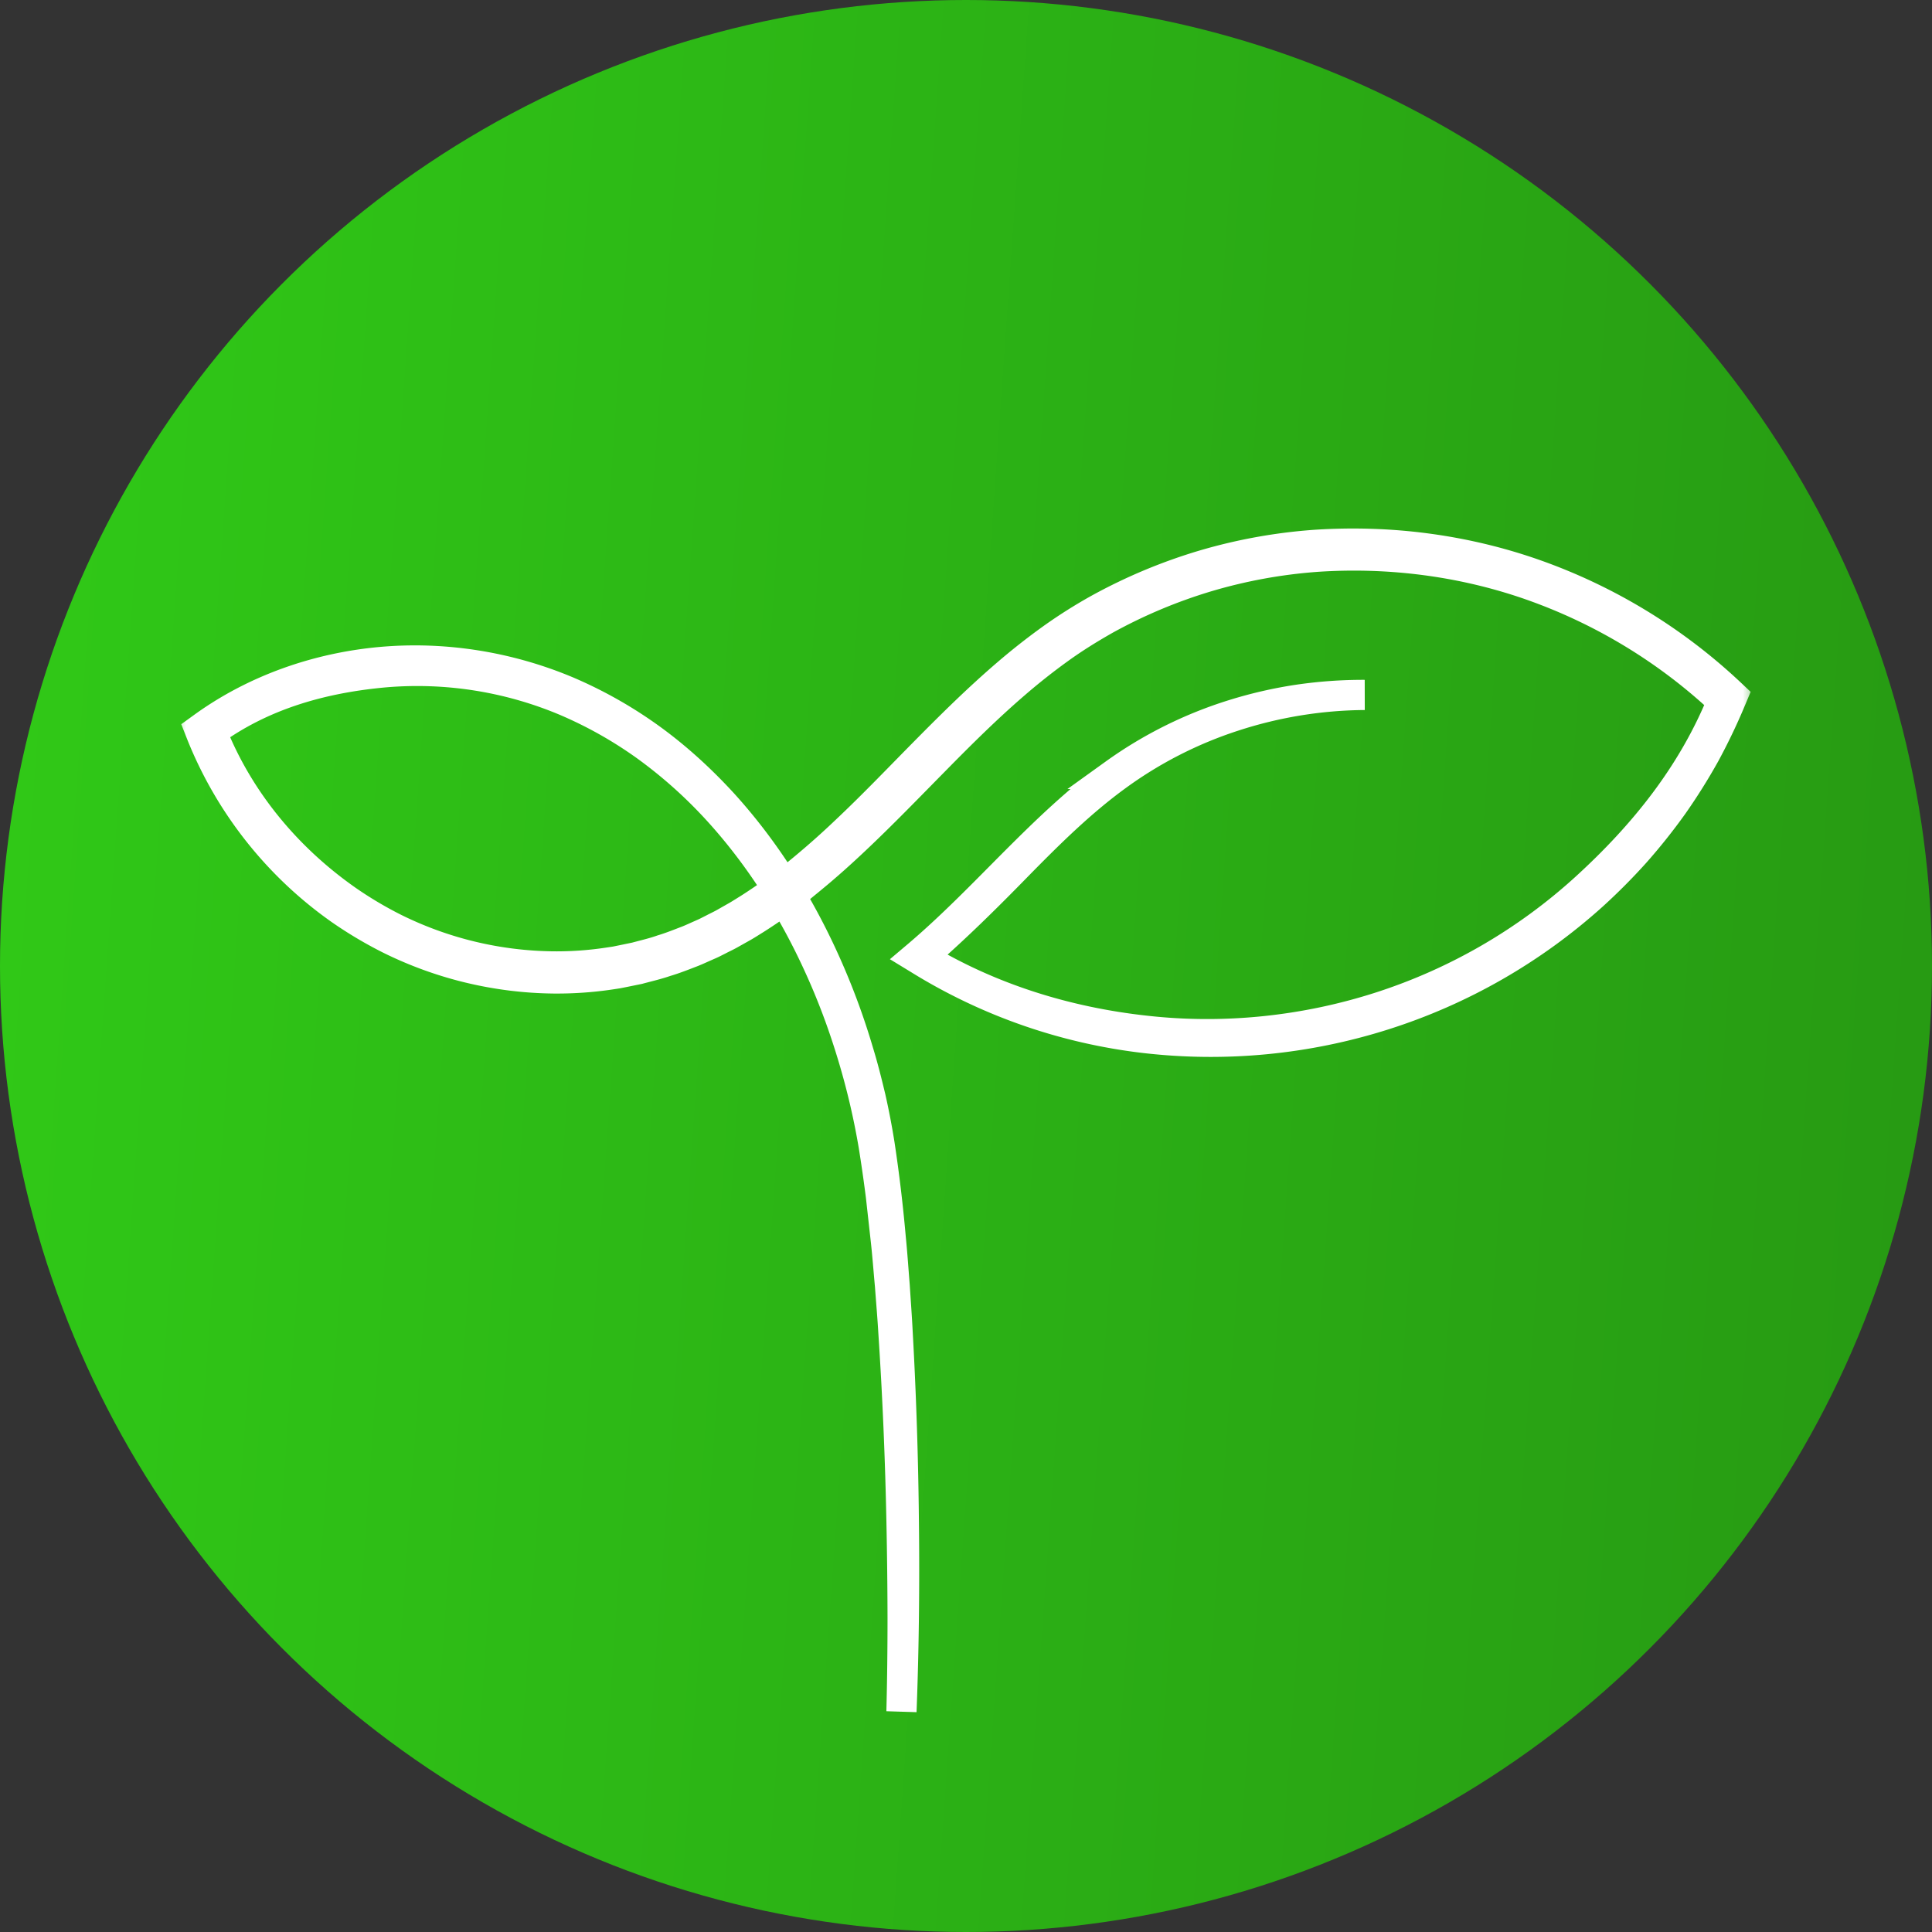
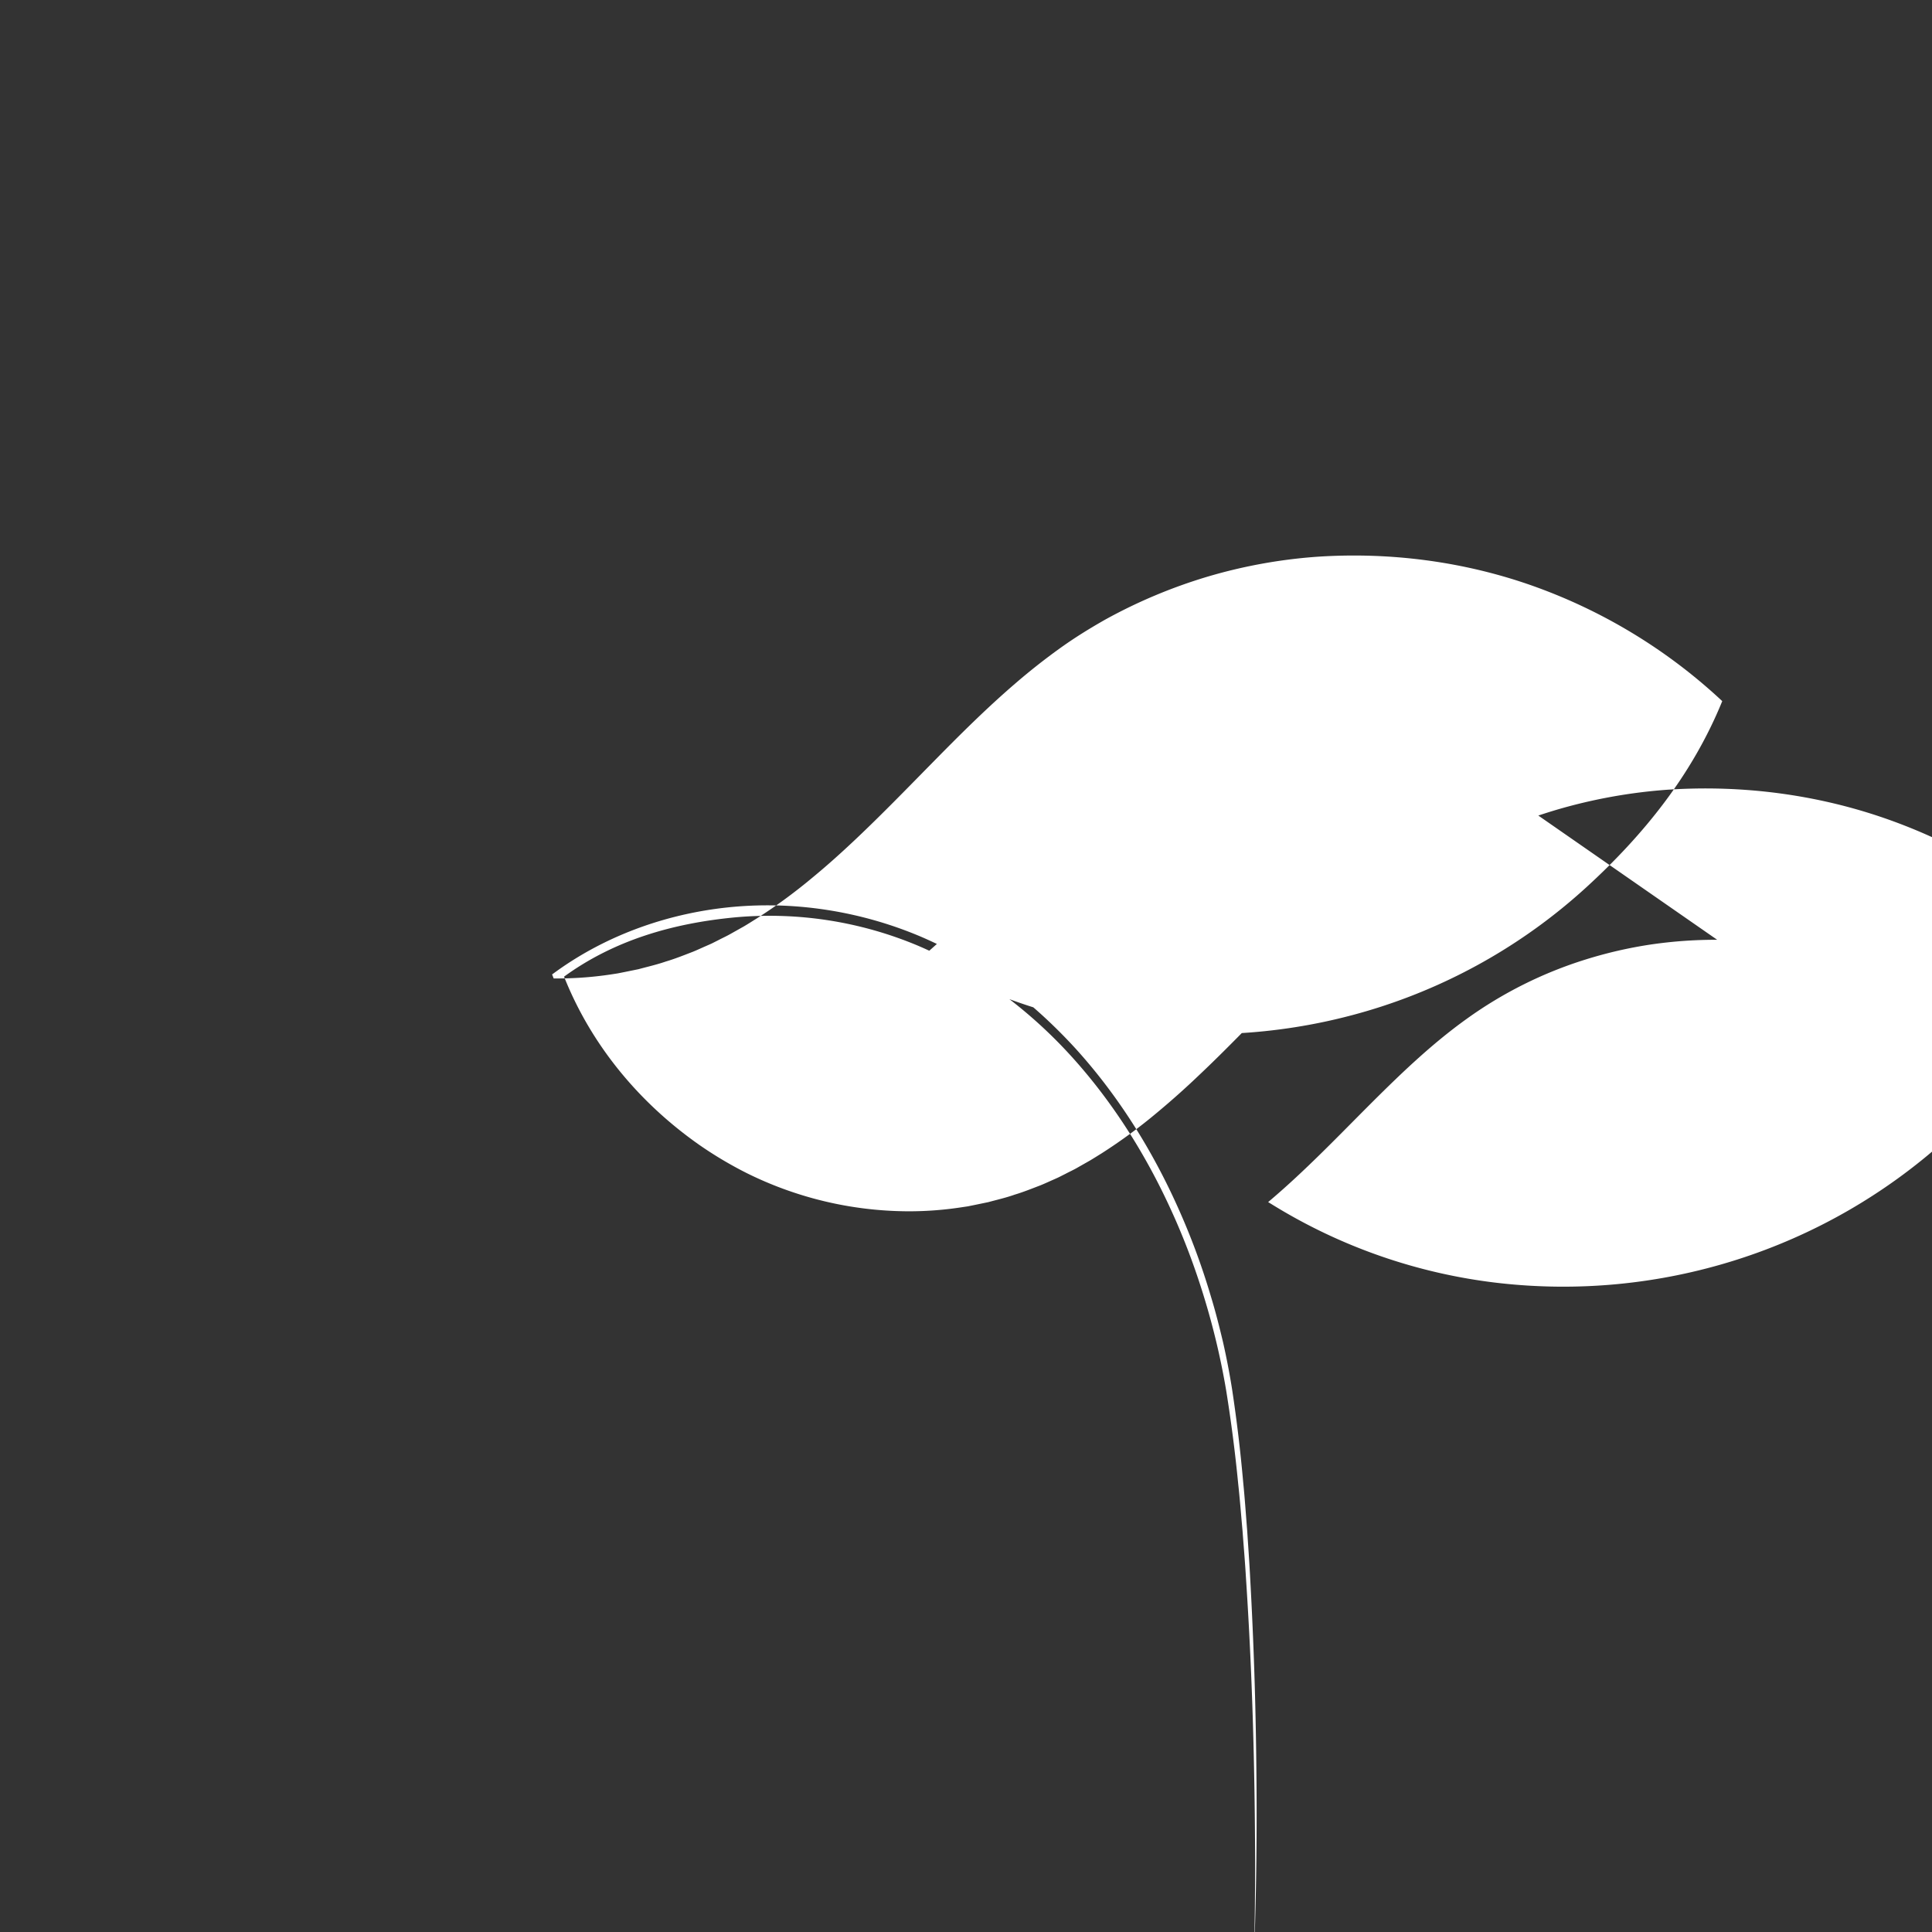
<svg xmlns="http://www.w3.org/2000/svg" width="72" height="72" fill="none">
  <rect width="100%" height="100%" fill="#333333" stroke="none" />
-   <circle cx="36" cy="36" r="36" fill="url(#paint0_linear_300_342)" />
  <mask id="path-2-outside-1_300_342" maskUnits="userSpaceOnUse" x="6.438" y="19.258" width="59" height="45" fill="#000">
-     <path fill="#fff" d="M6.438 19.258h59v45h-59z" />
-     <path d="M50.857 25.898a16.103 16.103 0 00-4.876.793 15.497 15.497 0 00-4.39 2.245c-1.333.974-2.511 2.142-3.67 3.322-1.155 1.183-2.308 2.324-3.565 3.414 2.538 1.536 5.405 2.421 8.35 2.741 2.944.329 5.955.011 8.769-.9a20.856 20.856 0 007.614-4.42c2.182-1.99 3.98-4.23 5.094-6.964a20.27 20.27 0 00-7.006-4.276c-2.595-.929-5.385-1.29-8.128-1.102a19.215 19.215 0 00-4.053.741 19.352 19.352 0 00-3.799 1.594c-.597.338-1.181.7-1.739 1.104a23.7 23.7 0 00-1.622 1.282c-1.047.9-2.032 1.878-3.007 2.87-.976.99-1.945 1.994-2.964 2.955-.509.48-1.03.95-1.572 1.396a20.093 20.093 0 01-2.129 1.559c-.15.092-.298.189-.45.277l-.463.26c-.152.089-.314.161-.47.243l-.238.12c-.079.038-.161.072-.242.108-.162.07-.321.146-.485.212-.331.127-.66.26-.999.36-.334.116-.68.194-1.022.287l-.52.106-.262.052-.263.04c-.7.105-1.408.153-2.116.147a14.098 14.098 0 01-6.135-1.48 15.08 15.08 0 01-1.82-1.085 14.68 14.68 0 01-5.182-6.56l-.059-.15.13-.094c1.942-1.405 4.277-2.215 6.648-2.426 2.374-.21 4.794.188 6.982 1.12a16.085 16.085 0 013.09 1.763c.96.7 1.838 1.507 2.64 2.38 1.596 1.754 2.866 3.786 3.833 5.942a26.045 26.045 0 011.23 3.321c.174.565.317 1.138.454 1.712a27.6 27.6 0 01.334 1.74c.177 1.166.315 2.336.418 3.509.059.585.097 1.173.145 1.76.037.587.082 1.174.111 1.761a153 153 0 01.23 7.055c.028 2.352.002 4.705-.088 7.055.03-1.175.043-2.352.043-3.527a193.82 193.82 0 00-.041-3.527c-.047-2.35-.145-4.7-.3-7.047-.034-.586-.085-1.172-.128-1.758-.054-.586-.097-1.171-.162-1.755a55.528 55.528 0 00-.45-3.491 27.247 27.247 0 00-.807-3.417c-.34-1.12-.75-2.218-1.238-3.282-.968-2.127-2.235-4.126-3.815-5.843a17.623 17.623 0 00-2.605-2.32 15.696 15.696 0 00-3.031-1.707 14.256 14.256 0 00-6.81-1.05c-2.305.219-4.496.847-6.367 2.209 1.013 2.55 2.798 4.698 5.043 6.272.563.391 1.154.742 1.766 1.05a13.643 13.643 0 005.945 1.422 12.87 12.87 0 002.044-.147l.254-.038.251-.051.503-.104c.33-.09.664-.165.987-.28.328-.098.645-.227.965-.349.158-.064.313-.137.47-.206.078-.035.157-.068.234-.107l.229-.116c.151-.08.308-.15.456-.237l.447-.254c.148-.087.292-.18.439-.27a19.728 19.728 0 002.077-1.527 30.282 30.282 0 001.547-1.38c1.008-.95 1.968-1.957 2.948-2.948.98-.992 1.976-1.976 3.042-2.89a24.36 24.36 0 011.657-1.304 18.43 18.43 0 011.787-1.129 19.824 19.824 0 013.892-1.624 19.682 19.682 0 014.149-.75c2.808-.188 5.656.187 8.305 1.141a20.685 20.685 0 017.146 4.38l.105.099-.055.131a22.335 22.335 0 01-.974 2.039 21.667 21.667 0 01-1.2 1.914 21.78 21.78 0 01-1.407 1.766 22.166 22.166 0 01-1.592 1.6 21.208 21.208 0 01-7.769 4.45 21.311 21.311 0 01-8.899.86 20.48 20.48 0 01-8.43-2.937l-.123-.075.11-.093c1.256-1.07 2.405-2.262 3.574-3.436 1.17-1.17 2.365-2.332 3.718-3.301a15.449 15.449 0 014.438-2.213 16.187 16.187 0 012.42-.556 16.65 16.65 0 012.474-.176z" />
-   </mask>
-   <path d="M50.857 25.898a16.103 16.103 0 00-4.876.793 15.497 15.497 0 00-4.39 2.245c-1.333.974-2.511 2.142-3.67 3.322-1.155 1.183-2.308 2.324-3.565 3.414 2.538 1.536 5.405 2.421 8.35 2.741 2.944.329 5.955.011 8.769-.9a20.856 20.856 0 007.614-4.42c2.182-1.99 3.98-4.23 5.094-6.964a20.27 20.27 0 00-7.006-4.276c-2.595-.929-5.385-1.29-8.128-1.102a19.215 19.215 0 00-4.053.741 19.352 19.352 0 00-3.799 1.594c-.597.338-1.181.7-1.739 1.104a23.7 23.7 0 00-1.622 1.282c-1.047.9-2.032 1.878-3.007 2.87-.976.99-1.945 1.994-2.964 2.955-.509.48-1.03.95-1.572 1.396a20.093 20.093 0 01-2.129 1.559c-.15.092-.298.189-.45.277l-.463.26c-.152.089-.314.161-.47.243l-.238.12c-.079.038-.161.072-.242.108-.162.07-.321.146-.485.212-.331.127-.66.26-.999.36-.334.116-.68.194-1.022.287l-.52.106-.262.052-.263.04c-.7.105-1.408.153-2.116.147a14.098 14.098 0 01-6.135-1.48 15.08 15.08 0 01-1.82-1.085 14.68 14.68 0 01-5.182-6.56l-.059-.15.13-.094c1.942-1.405 4.277-2.215 6.648-2.426 2.374-.21 4.794.188 6.982 1.12a16.085 16.085 0 013.09 1.763c.96.7 1.838 1.507 2.64 2.38 1.596 1.754 2.866 3.786 3.833 5.942a26.045 26.045 0 011.23 3.321c.174.565.317 1.138.454 1.712a27.6 27.6 0 01.334 1.74c.177 1.166.315 2.336.418 3.509.059.585.097 1.173.145 1.76.037.587.082 1.174.111 1.761a153 153 0 01.23 7.055c.028 2.352.002 4.705-.088 7.055.03-1.175.043-2.352.043-3.527a193.82 193.82 0 00-.041-3.527c-.047-2.35-.145-4.7-.3-7.047-.034-.586-.085-1.172-.128-1.758-.054-.586-.097-1.171-.162-1.755a55.528 55.528 0 00-.45-3.491 27.247 27.247 0 00-.807-3.417c-.34-1.12-.75-2.218-1.238-3.282-.968-2.127-2.235-4.126-3.815-5.843a17.623 17.623 0 00-2.605-2.32 15.696 15.696 0 00-3.031-1.707 14.256 14.256 0 00-6.81-1.05c-2.305.219-4.496.847-6.367 2.209 1.013 2.55 2.798 4.698 5.043 6.272.563.391 1.154.742 1.766 1.05a13.643 13.643 0 005.945 1.422 12.87 12.87 0 002.044-.147l.254-.038.251-.051.503-.104c.33-.09.664-.165.987-.28.328-.098.645-.227.965-.349.158-.064.313-.137.47-.206.078-.035.157-.068.234-.107l.229-.116c.151-.08.308-.15.456-.237l.447-.254c.148-.087.292-.18.439-.27a19.728 19.728 0 002.077-1.527 30.282 30.282 0 001.547-1.38c1.008-.95 1.968-1.957 2.948-2.948.98-.992 1.976-1.976 3.042-2.89a24.36 24.36 0 011.657-1.304 18.43 18.43 0 011.787-1.129 19.824 19.824 0 013.892-1.624 19.682 19.682 0 014.149-.75c2.808-.188 5.656.187 8.305 1.141a20.685 20.685 0 017.146 4.38l.105.099-.055.131a22.335 22.335 0 01-.974 2.039 21.667 21.667 0 01-1.2 1.914 21.78 21.78 0 01-1.407 1.766 22.166 22.166 0 01-1.592 1.6 21.208 21.208 0 01-7.769 4.45 21.311 21.311 0 01-8.899.86 20.48 20.48 0 01-8.43-2.937l-.123-.075.11-.093c1.256-1.07 2.405-2.262 3.574-3.436 1.17-1.17 2.365-2.332 3.718-3.301a15.449 15.449 0 014.438-2.213 16.187 16.187 0 012.42-.556 16.65 16.65 0 012.474-.176z" fill="#fff" />
+     </mask>
+   <path d="M50.857 25.898a16.103 16.103 0 00-4.876.793 15.497 15.497 0 00-4.39 2.245c-1.333.974-2.511 2.142-3.67 3.322-1.155 1.183-2.308 2.324-3.565 3.414 2.538 1.536 5.405 2.421 8.35 2.741 2.944.329 5.955.011 8.769-.9a20.856 20.856 0 007.614-4.42c2.182-1.99 3.98-4.23 5.094-6.964a20.27 20.27 0 00-7.006-4.276c-2.595-.929-5.385-1.29-8.128-1.102a19.215 19.215 0 00-4.053.741 19.352 19.352 0 00-3.799 1.594c-.597.338-1.181.7-1.739 1.104a23.7 23.7 0 00-1.622 1.282c-1.047.9-2.032 1.878-3.007 2.87-.976.99-1.945 1.994-2.964 2.955-.509.48-1.03.95-1.572 1.396a20.093 20.093 0 01-2.129 1.559c-.15.092-.298.189-.45.277l-.463.26c-.152.089-.314.161-.47.243l-.238.12c-.079.038-.161.072-.242.108-.162.07-.321.146-.485.212-.331.127-.66.26-.999.36-.334.116-.68.194-1.022.287l-.52.106-.262.052-.263.04c-.7.105-1.408.153-2.116.147l-.059-.15.13-.094c1.942-1.405 4.277-2.215 6.648-2.426 2.374-.21 4.794.188 6.982 1.12a16.085 16.085 0 013.09 1.763c.96.7 1.838 1.507 2.64 2.38 1.596 1.754 2.866 3.786 3.833 5.942a26.045 26.045 0 011.23 3.321c.174.565.317 1.138.454 1.712a27.6 27.6 0 01.334 1.74c.177 1.166.315 2.336.418 3.509.059.585.097 1.173.145 1.76.037.587.082 1.174.111 1.761a153 153 0 01.23 7.055c.028 2.352.002 4.705-.088 7.055.03-1.175.043-2.352.043-3.527a193.82 193.82 0 00-.041-3.527c-.047-2.35-.145-4.7-.3-7.047-.034-.586-.085-1.172-.128-1.758-.054-.586-.097-1.171-.162-1.755a55.528 55.528 0 00-.45-3.491 27.247 27.247 0 00-.807-3.417c-.34-1.12-.75-2.218-1.238-3.282-.968-2.127-2.235-4.126-3.815-5.843a17.623 17.623 0 00-2.605-2.32 15.696 15.696 0 00-3.031-1.707 14.256 14.256 0 00-6.81-1.05c-2.305.219-4.496.847-6.367 2.209 1.013 2.55 2.798 4.698 5.043 6.272.563.391 1.154.742 1.766 1.05a13.643 13.643 0 005.945 1.422 12.87 12.87 0 002.044-.147l.254-.038.251-.051.503-.104c.33-.09.664-.165.987-.28.328-.098.645-.227.965-.349.158-.064.313-.137.47-.206.078-.035.157-.068.234-.107l.229-.116c.151-.08.308-.15.456-.237l.447-.254c.148-.087.292-.18.439-.27a19.728 19.728 0 002.077-1.527 30.282 30.282 0 001.547-1.38c1.008-.95 1.968-1.957 2.948-2.948.98-.992 1.976-1.976 3.042-2.89a24.36 24.36 0 011.657-1.304 18.43 18.43 0 011.787-1.129 19.824 19.824 0 013.892-1.624 19.682 19.682 0 014.149-.75c2.808-.188 5.656.187 8.305 1.141a20.685 20.685 0 017.146 4.38l.105.099-.055.131a22.335 22.335 0 01-.974 2.039 21.667 21.667 0 01-1.2 1.914 21.78 21.78 0 01-1.407 1.766 22.166 22.166 0 01-1.592 1.6 21.208 21.208 0 01-7.769 4.45 21.311 21.311 0 01-8.899.86 20.48 20.48 0 01-8.43-2.937l-.123-.075.11-.093c1.256-1.07 2.405-2.262 3.574-3.436 1.17-1.17 2.365-2.332 3.718-3.301a15.449 15.449 0 014.438-2.213 16.187 16.187 0 012.42-.556 16.65 16.65 0 012.474-.176z" fill="#fff" />
  <path d="M50.857 25.898a16.103 16.103 0 00-4.876.793 15.497 15.497 0 00-4.39 2.245c-1.333.974-2.511 2.142-3.67 3.322-1.155 1.183-2.308 2.324-3.565 3.414 2.538 1.536 5.405 2.421 8.35 2.741 2.944.329 5.955.011 8.769-.9a20.856 20.856 0 007.614-4.42c2.182-1.99 3.98-4.23 5.094-6.964a20.27 20.27 0 00-7.006-4.276c-2.595-.929-5.385-1.29-8.128-1.102a19.215 19.215 0 00-4.053.741 19.352 19.352 0 00-3.799 1.594c-.597.338-1.181.7-1.739 1.104a23.7 23.7 0 00-1.622 1.282c-1.047.9-2.032 1.878-3.007 2.87-.976.99-1.945 1.994-2.964 2.955-.509.48-1.03.95-1.572 1.396a20.093 20.093 0 01-2.129 1.559c-.15.092-.298.189-.45.277l-.463.26c-.152.089-.314.161-.47.243l-.238.12c-.079.038-.161.072-.242.108-.162.07-.321.146-.485.212-.331.127-.66.26-.999.36-.334.116-.68.194-1.022.287l-.52.106-.262.052-.263.04c-.7.105-1.408.153-2.116.147a14.098 14.098 0 01-6.135-1.48 15.08 15.08 0 01-1.82-1.085 14.68 14.68 0 01-5.182-6.56l-.059-.15.13-.094c1.942-1.405 4.277-2.215 6.648-2.426 2.374-.21 4.794.188 6.982 1.12a16.085 16.085 0 013.09 1.763c.96.7 1.838 1.507 2.64 2.38 1.596 1.754 2.866 3.786 3.833 5.942a26.045 26.045 0 011.23 3.321c.174.565.317 1.138.454 1.712a27.6 27.6 0 01.334 1.74c.177 1.166.315 2.336.418 3.509.059.585.097 1.173.145 1.76.037.587.082 1.174.111 1.761a153 153 0 01.23 7.055c.028 2.352.002 4.705-.088 7.055.03-1.175.043-2.352.043-3.527a193.82 193.82 0 00-.041-3.527c-.047-2.35-.145-4.7-.3-7.047-.034-.586-.085-1.172-.128-1.758-.054-.586-.097-1.171-.162-1.755a55.528 55.528 0 00-.45-3.491 27.247 27.247 0 00-.807-3.417c-.34-1.12-.75-2.218-1.238-3.282-.968-2.127-2.235-4.126-3.815-5.843a17.623 17.623 0 00-2.605-2.32 15.696 15.696 0 00-3.031-1.707 14.256 14.256 0 00-6.81-1.05c-2.305.219-4.496.847-6.367 2.209 1.013 2.55 2.798 4.698 5.043 6.272.563.391 1.154.742 1.766 1.05a13.643 13.643 0 005.945 1.422 12.87 12.87 0 002.044-.147l.254-.038.251-.051.503-.104c.33-.09.664-.165.987-.28.328-.098.645-.227.965-.349.158-.064.313-.137.47-.206.078-.035.157-.068.234-.107l.229-.116c.151-.08.308-.15.456-.237l.447-.254c.148-.087.292-.18.439-.27a19.728 19.728 0 002.077-1.527 30.282 30.282 0 001.547-1.38c1.008-.95 1.968-1.957 2.948-2.948.98-.992 1.976-1.976 3.042-2.89a24.36 24.36 0 011.657-1.304 18.43 18.43 0 011.787-1.129 19.824 19.824 0 013.892-1.624 19.682 19.682 0 014.149-.75c2.808-.188 5.656.187 8.305 1.141a20.685 20.685 0 017.146 4.38l.105.099-.055.131a22.335 22.335 0 01-.974 2.039 21.667 21.667 0 01-1.2 1.914 21.78 21.78 0 01-1.407 1.766 22.166 22.166 0 01-1.592 1.6 21.208 21.208 0 01-7.769 4.45 21.311 21.311 0 01-8.899.86 20.48 20.48 0 01-8.43-2.937l-.123-.075.11-.093c1.256-1.07 2.405-2.262 3.574-3.436 1.17-1.17 2.365-2.332 3.718-3.301a15.449 15.449 0 014.438-2.213 16.187 16.187 0 012.42-.556 16.65 16.65 0 012.474-.176z" stroke="#fff" stroke-width="1.125" mask="url(#path-2-outside-1_300_342)" />
  <defs>
    <linearGradient id="paint0_linear_300_342" x1="0" y1="13.5" x2="74.431" y2="18.762" gradientUnits="userSpaceOnUse">
      <stop stop-color="#30C917" />
      <stop offset="1" stop-color="#279A13" />
    </linearGradient>
  </defs>
</svg>